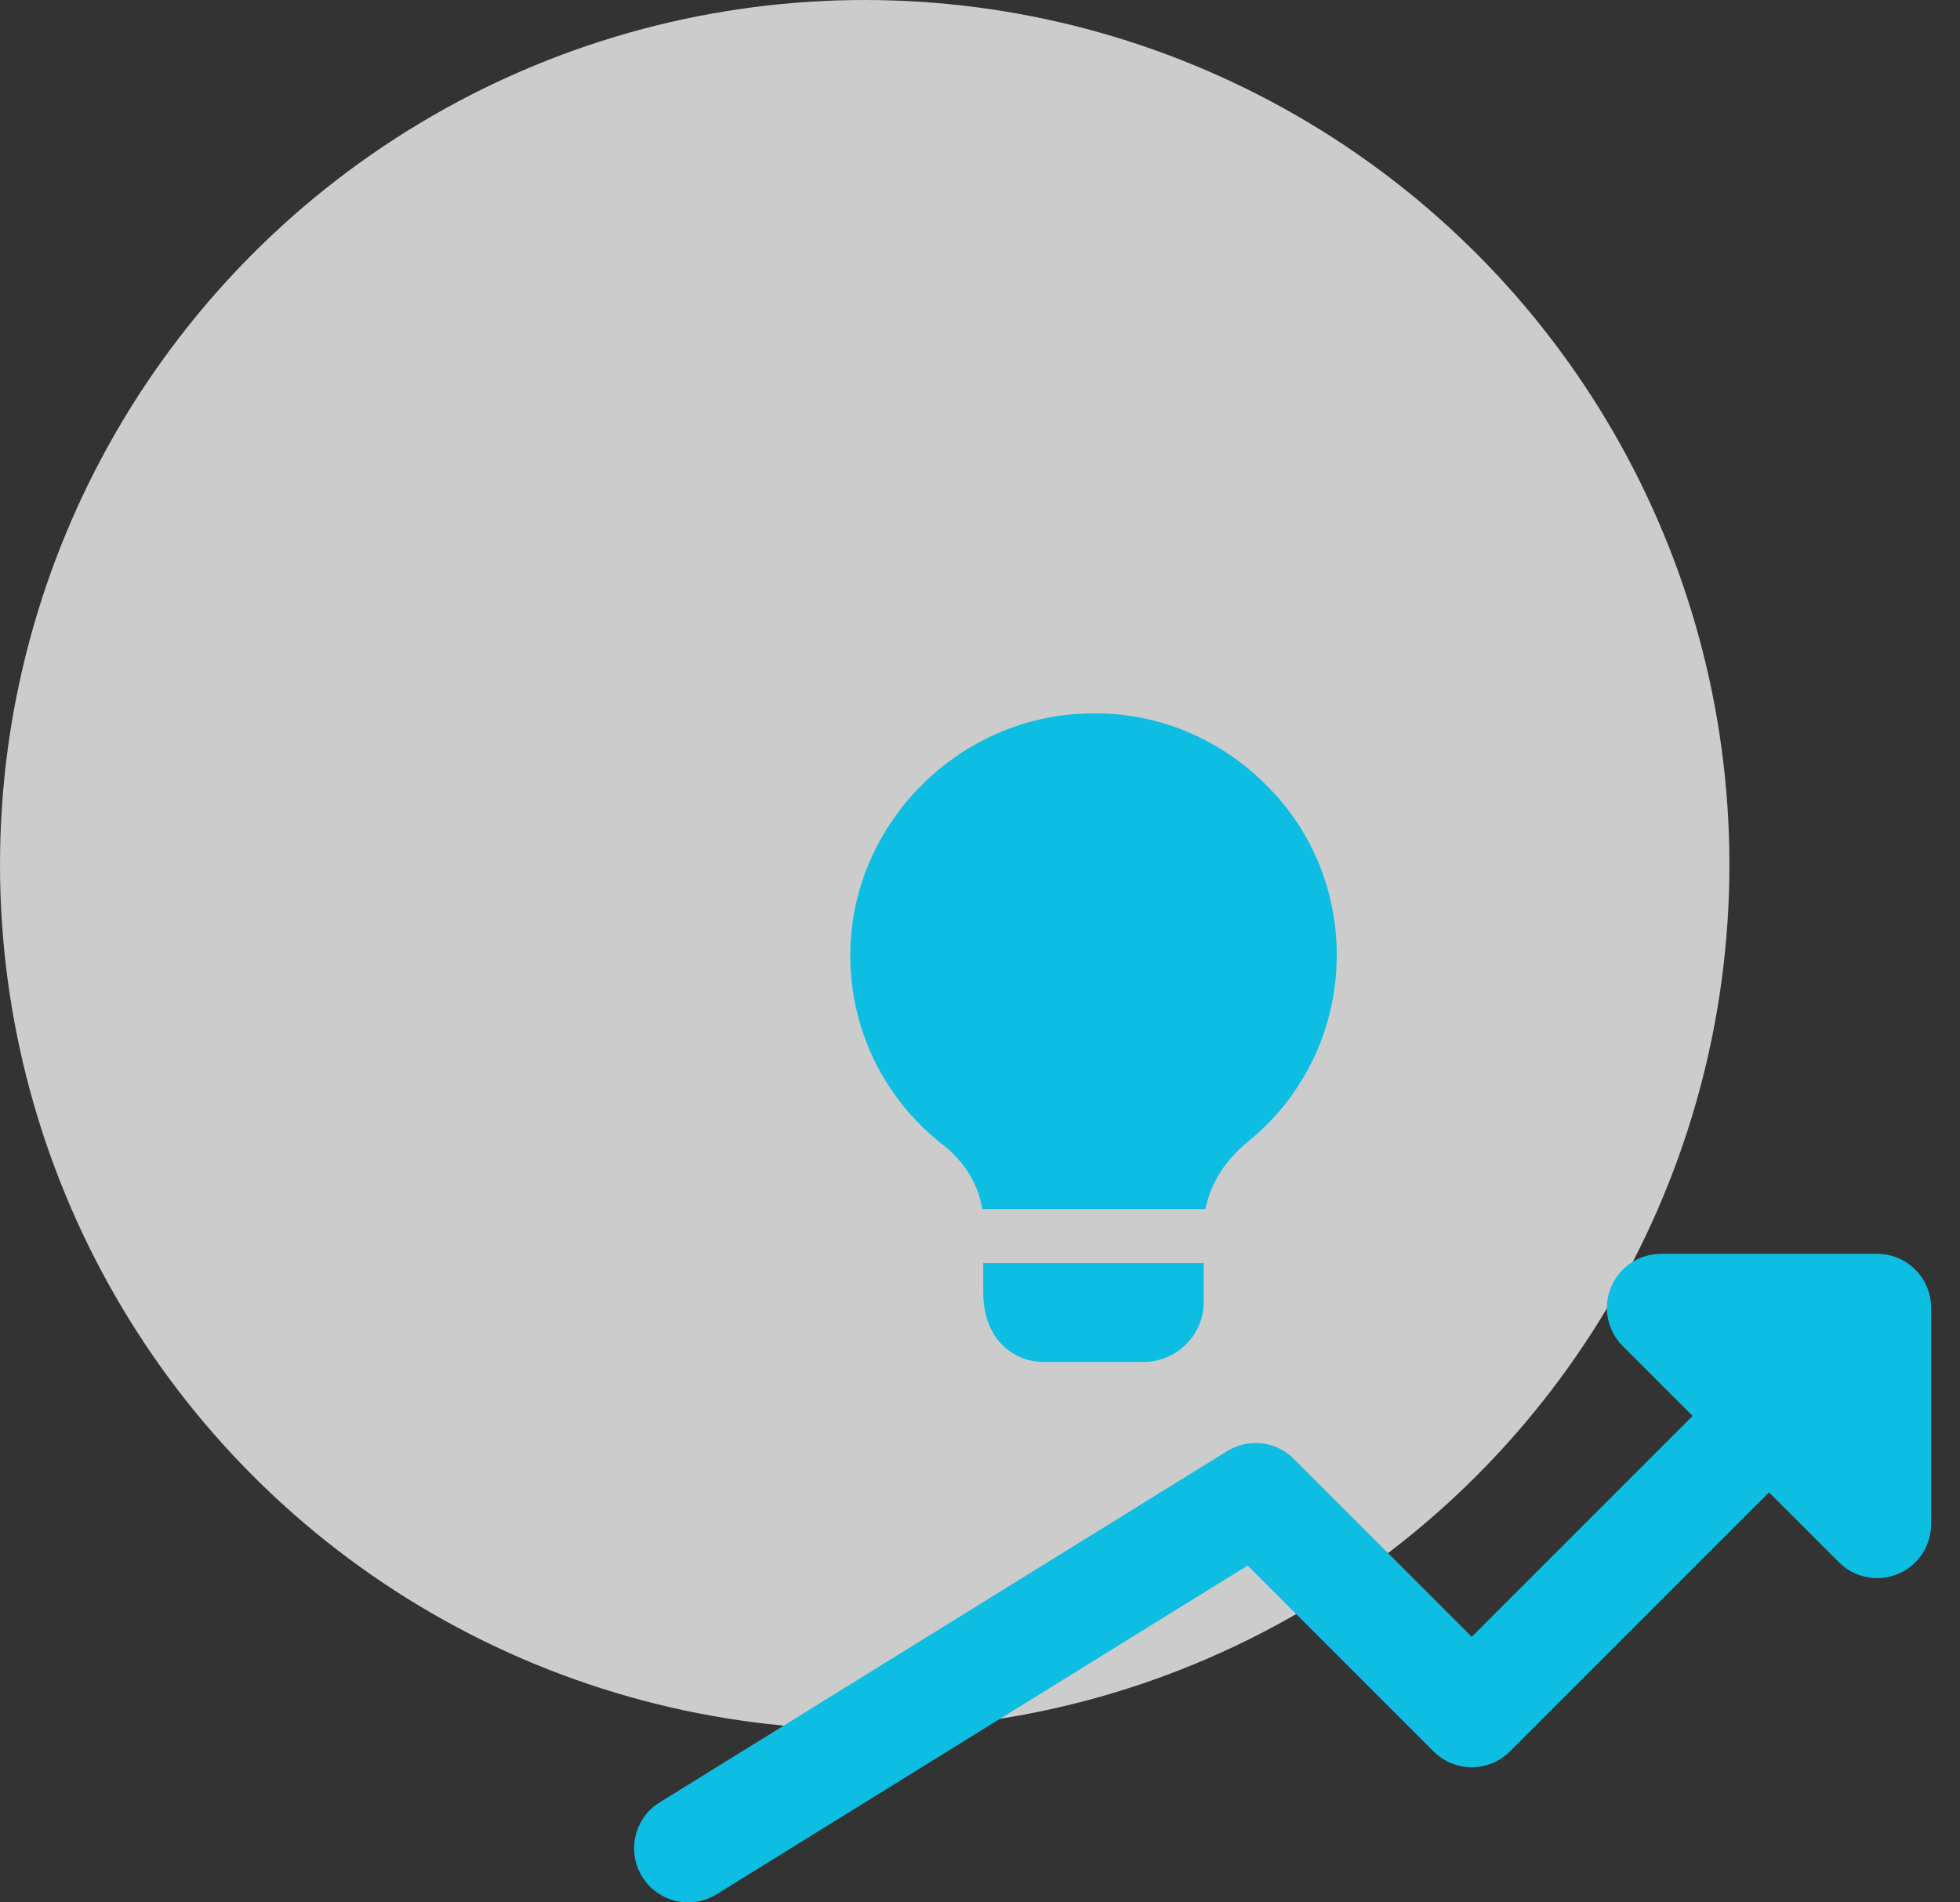
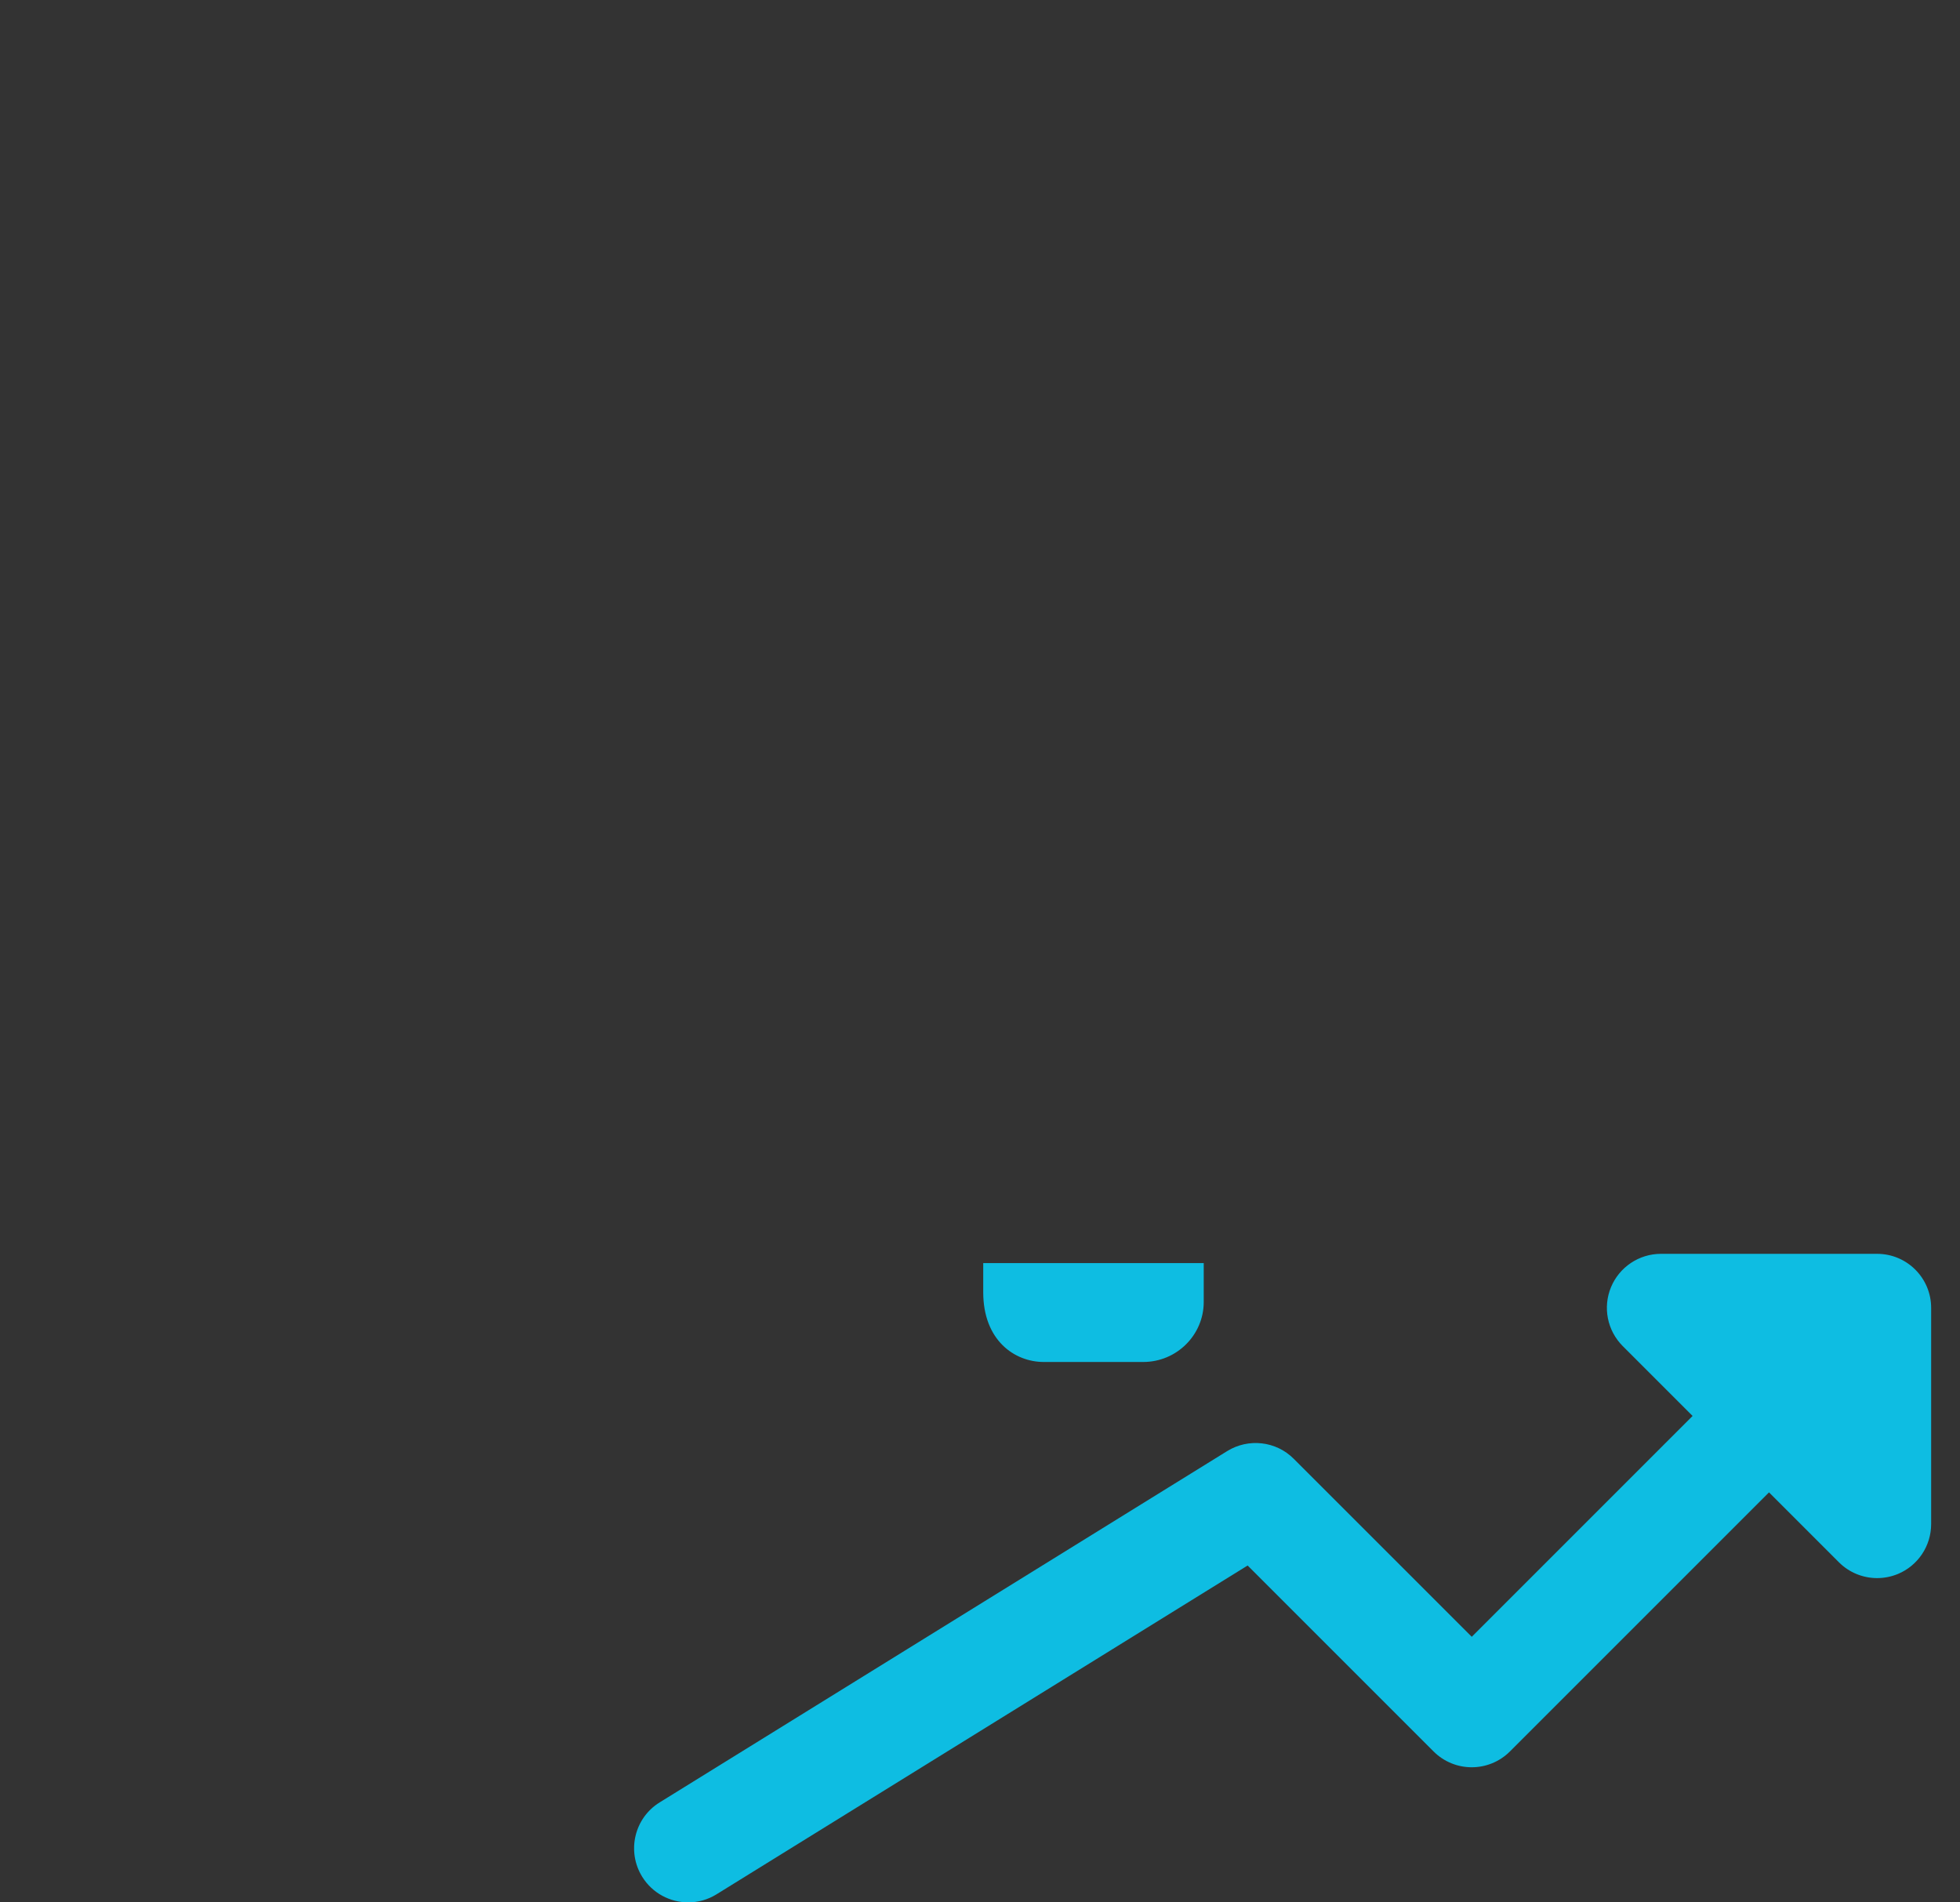
<svg xmlns="http://www.w3.org/2000/svg" width="68" height="66" viewBox="0 0 68 66" fill="none">
  <rect x="0" y="0" width="68" height="66" fill="#333333" stroke="none" />
-   <circle opacity="0.8" cx="30" cy="30" r="30" fill="#F2F2F2" />
  <g clip-path="url(#clip0)">
    <path d="M23.877 66C23.249 66 22.636 65.685 22.28 65.111C21.736 64.23 22.006 63.075 22.887 62.531L42.575 50.344C43.312 49.888 44.273 49.995 44.886 50.612L51.061 56.786L61.923 45.924C62.656 45.191 63.841 45.191 64.574 45.924C65.307 46.657 65.307 47.843 64.574 48.576L52.386 60.763C51.653 61.496 50.468 61.496 49.735 60.763L43.285 54.313L24.861 65.719C24.554 65.91 24.215 66 23.877 66Z" fill="#0EBDE2" />
    <path d="M65.124 54.75C64.637 54.75 64.157 54.559 63.799 54.201L56.299 46.701C55.763 46.164 55.601 45.358 55.892 44.657C56.182 43.958 56.867 43.5 57.624 43.5H65.124C66.161 43.5 66.999 44.34 66.999 45.375V52.875C66.999 53.633 66.544 54.317 65.843 54.608C65.61 54.703 65.366 54.75 65.124 54.75Z" fill="#0EBDE2" />
    <path d="M41.762 43.821V45.171C41.762 46.314 40.825 47.252 39.662 47.252H36.212C35.2 47.252 34.112 46.502 34.112 44.833V43.821H41.762Z" fill="#0EBDE2" />
-     <path d="M46.377 33.133C46.377 35.664 45.252 38.027 43.283 39.621C42.496 40.258 41.989 41.083 41.821 41.946H34.077C33.946 41.102 33.477 40.314 32.708 39.714C30.627 38.083 29.446 35.627 29.502 32.964C29.596 28.502 33.327 24.808 37.808 24.752C40.077 24.696 42.252 25.577 43.883 27.189C45.496 28.764 46.377 30.883 46.377 33.133Z" fill="#0EBDE2" />
  </g>
  <defs>
    <clipPath id="clip0">
      <rect width="45" height="45" fill="white" transform="translate(22 21)" />
    </clipPath>
  </defs>
</svg>